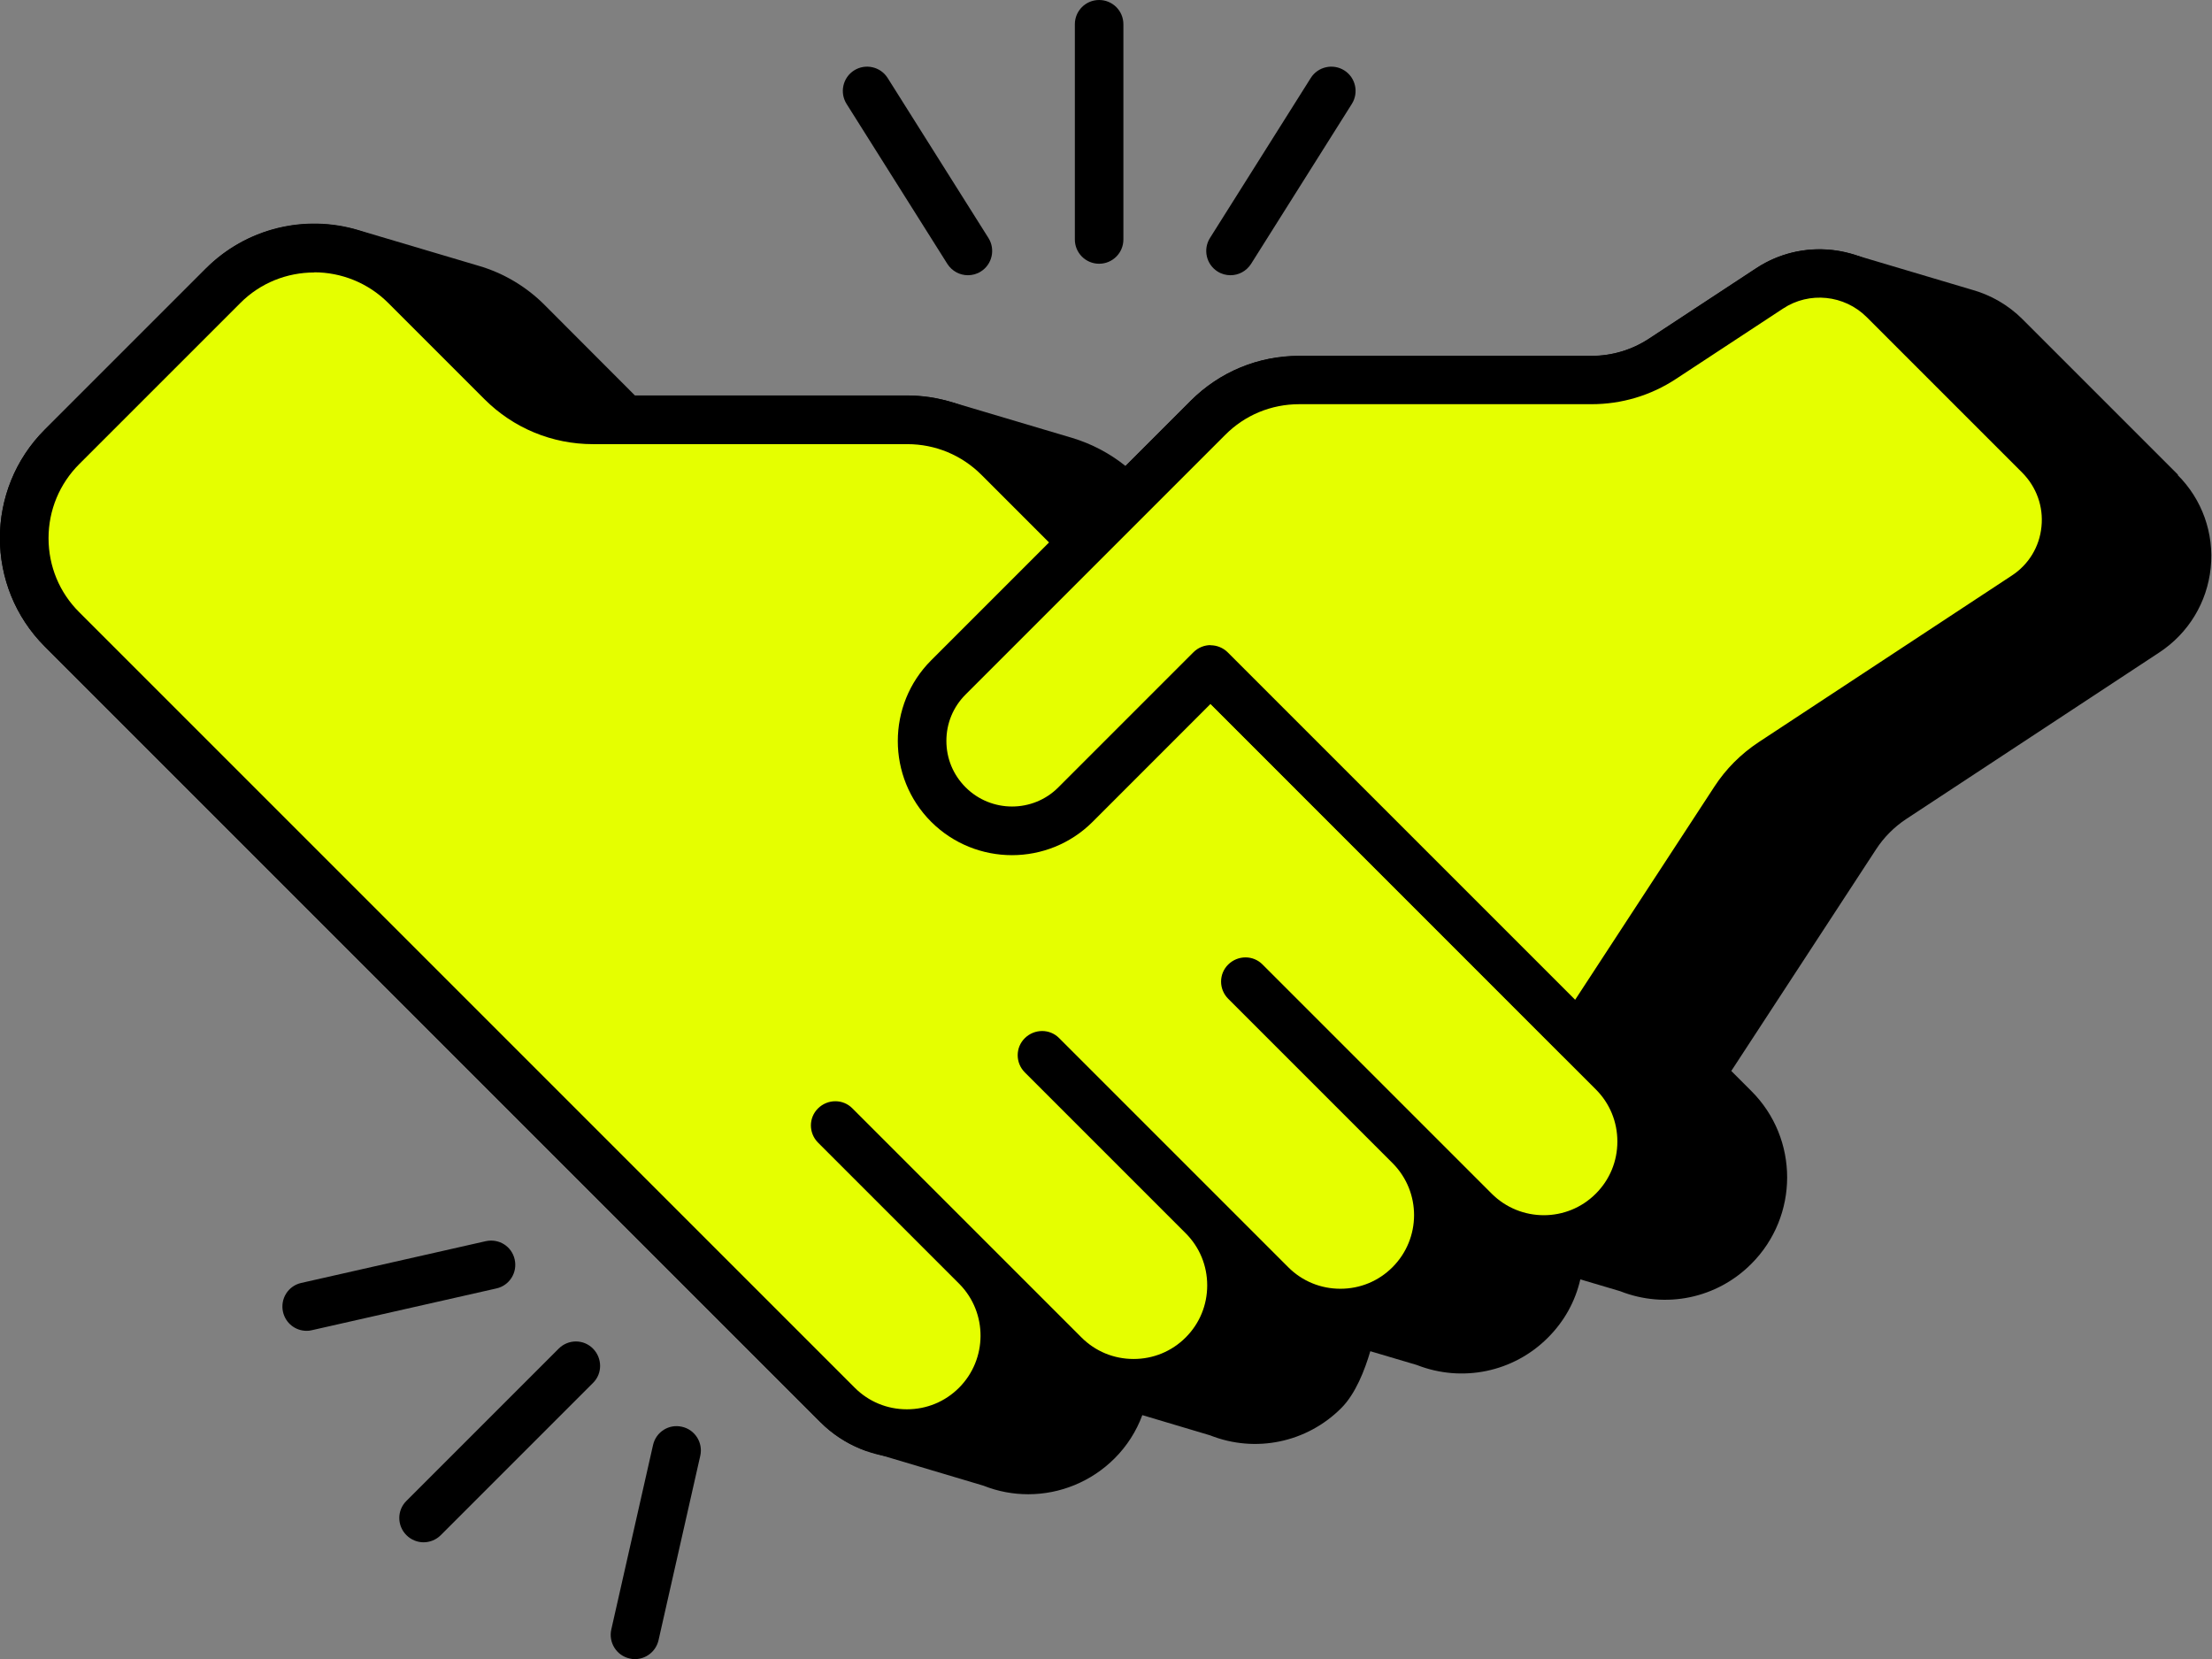
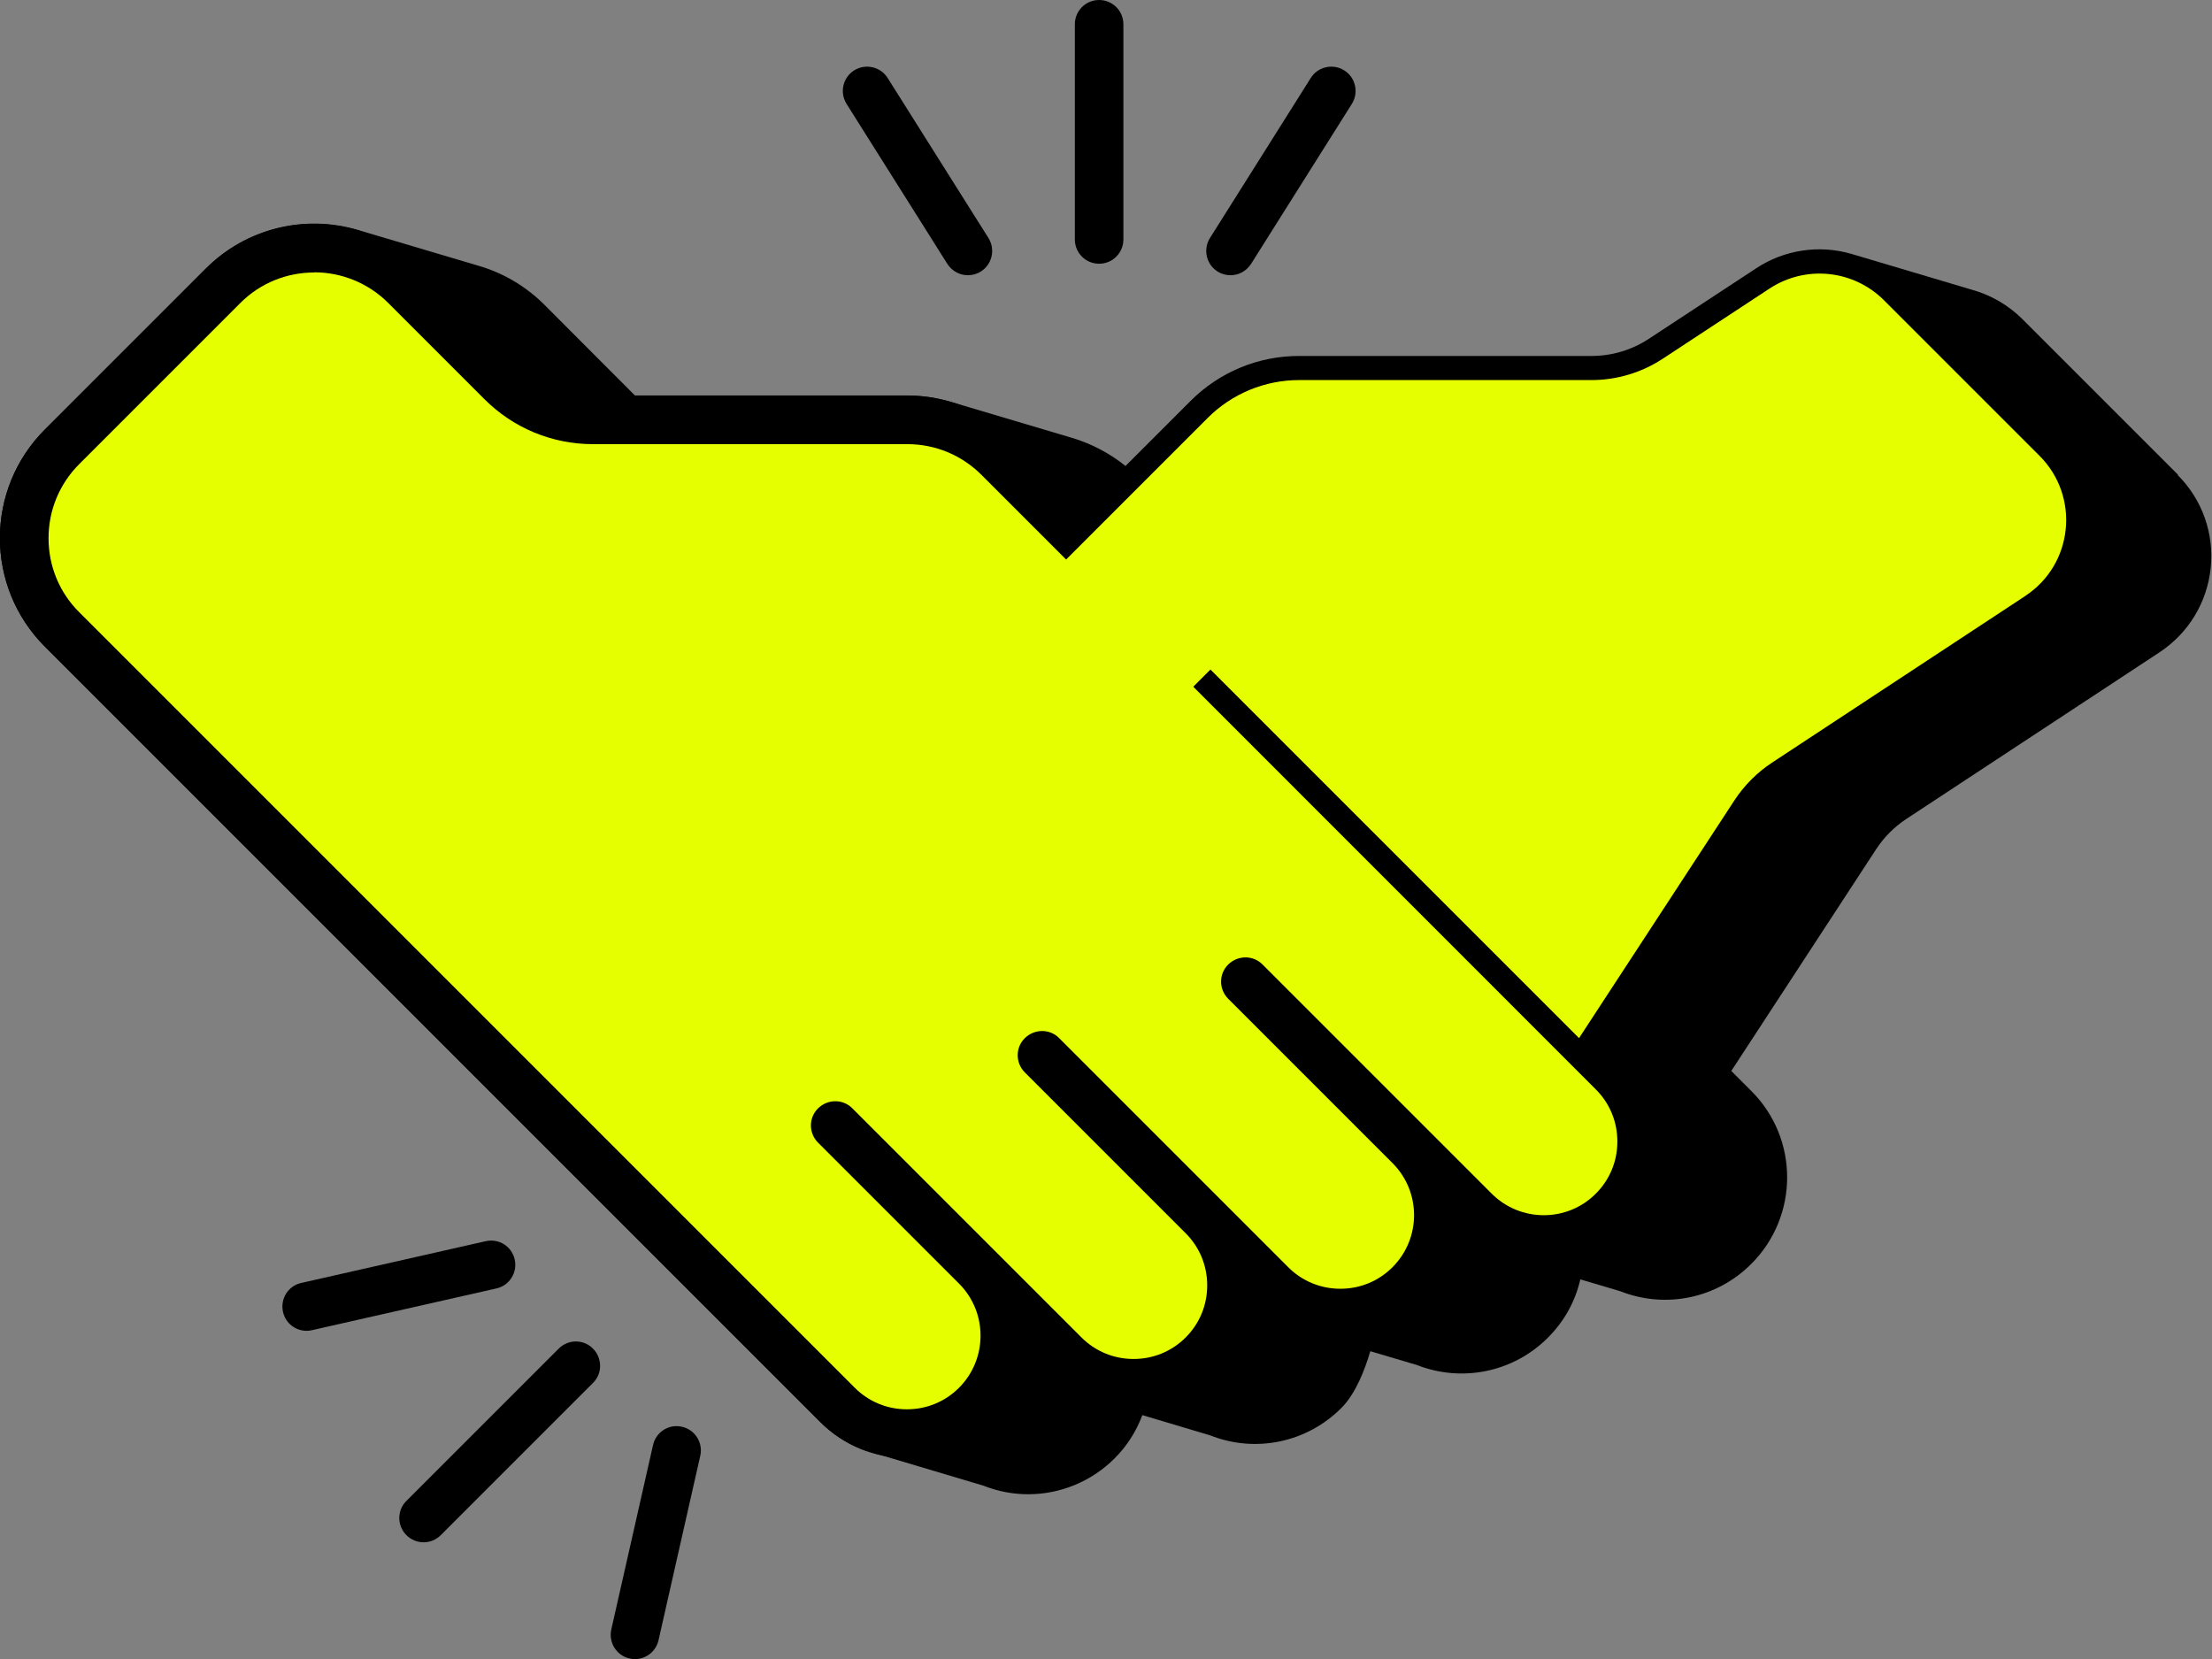
<svg xmlns="http://www.w3.org/2000/svg" id="Layer_2" data-name="Layer 2" viewBox="0 0 136.71 102.54">
  <rect x="0" y="0" width="136.71" height="102.54" fill="#808080" stroke="none" />
  <defs>
    <style>
      .cls-1, .cls-2 {
        stroke-width: 0px;
      }

      .cls-2 {
        fill: #e5ff00;
      }
    </style>
  </defs>
  <g id="Layer_6" data-name="Layer 6">
    <path class="cls-1" d="m134.62,29.35l-9.62-9.62c-.88-.88-1.98-1.51-3.15-1.83l-7.43-2.21c-2-.58-4.15-.25-5.88.89l-6.62,4.35c-1.06.7-2.29,1.07-3.56,1.07h-18.07c-2.53,0-4.92.99-6.71,2.78l-4.02,4.02c-.97-.78-2.09-1.37-3.28-1.73l-7.4-2.2c-.92-.28-1.86-.43-2.81-.43h-16.83l-5.6-5.61c-1.13-1.13-2.54-1.96-4.05-2.4l-7.41-2.2c-3.36-1.02-6.99-.11-9.46,2.37L2.77,26.55c-3.7,3.7-3.7,9.71,0,13.41l47.93,47.93c.74.74,1.62,1.31,2.62,1.7.04.01.08.03.11.04l7.35,2.19c.9.36,1.84.53,2.77.53,1.96,0,3.89-.77,5.34-2.22.76-.76,1.34-1.67,1.71-2.67l4.19,1.25c2.8,1.11,5.98.45,8.11-1.69.88-.88,1.45-2.35,1.79-3.51l2.87.85c2.8,1.1,5.98.45,8.11-1.69,1.01-1.01,1.69-2.24,2-3.6l2.46.73c2.81,1.11,5.98.45,8.11-1.69,2.95-2.95,2.95-7.74,0-10.68l-1.24-1.24,8.95-13.7c.49-.75,1.12-1.38,1.86-1.87l15.65-10.3c1.79-1.18,2.95-3.08,3.17-5.22.22-2.14-.53-4.24-2.05-5.75Z" />
    <g>
      <path class="cls-2" d="m51.63,69.57l14.16,14.16c2.36,2.36,6.2,2.36,8.56,0h0c2.36-2.36,2.36-6.2,0-8.56l-9.94-9.94,14.16,14.16c2.36,2.36,6.2,2.36,8.56,0h0c2.36-2.36,2.36-6.2,0-8.56l-10.15-10.15,14.16,14.16c2.36,2.36,6.2,2.36,8.56,0h0c2.36-2.36,2.36-6.2,0-8.56L61.72,28.29c-1.5-1.5-3.53-2.34-5.65-2.34h-19.43c-2.12,0-4.15-.84-5.65-2.34l-5.94-5.94c-3.12-3.12-8.17-3.12-11.29,0L3.83,27.61c-3.12,3.12-3.12,8.17,0,11.29l47.93,47.93c2.36,2.36,6.2,2.36,8.56,0h0c2.36-2.36,2.36-6.2,0-8.56l-8.71-8.71Z" />
      <path class="cls-1" d="m56.05,90.11c-2.02,0-3.92-.79-5.34-2.21L2.77,39.96c-3.7-3.7-3.7-9.71,0-13.41l9.94-9.94c3.7-3.7,9.71-3.7,13.41,0l5.94,5.94c1.22,1.22,2.85,1.9,4.58,1.9h19.43c2.53,0,4.92.99,6.71,2.78l37.98,37.98c1.43,1.43,2.21,3.32,2.21,5.34s-.79,3.92-2.21,5.34c-1.43,1.43-3.32,2.21-5.34,2.21-1.9,0-3.7-.7-5.09-1.97-.21,1.58-.93,3.1-2.14,4.31-1.43,1.43-3.32,2.21-5.34,2.21s-3.87-.77-5.29-2.17c-.22,1.62-.96,3.12-2.14,4.3-1.43,1.43-3.32,2.21-5.34,2.21s-3.92-.79-5.34-2.21l-1.2-1.2c-.22,1.58-.93,3.1-2.14,4.3-1.43,1.43-3.32,2.21-5.34,2.21ZM19.42,16.84c-1.66,0-3.32.63-4.58,1.9l-9.94,9.94c-1.22,1.22-1.9,2.85-1.9,4.58s.67,3.36,1.9,4.58l47.93,47.93c.86.86,2,1.33,3.22,1.33s2.36-.47,3.22-1.33c1.76-1.76,1.78-4.63.03-6.41l-8.74-8.74c-.59-.59-.59-1.54,0-2.12s1.54-.59,2.12,0l8.71,8.71.04.04,5.41,5.41c.86.86,2,1.33,3.22,1.33s2.36-.47,3.22-1.33,1.33-2,1.33-3.22-.47-2.36-1.33-3.22l-9.94-9.94c-.59-.59-.59-1.54,0-2.12s1.54-.59,2.12,0l14.16,14.16c.86.86,2,1.33,3.22,1.33s2.36-.47,3.22-1.33c1.77-1.77,1.78-4.63.03-6.41l-10.18-10.18c-.59-.59-.59-1.54,0-2.12s1.54-.59,2.12,0l10.15,10.15.04.04,3.97,3.97c1.78,1.78,4.67,1.78,6.44,0,.86-.86,1.33-2,1.33-3.22s-.47-2.36-1.33-3.22L60.66,29.35c-1.22-1.22-2.85-1.9-4.58-1.9h-19.43c-2.53,0-4.92-.99-6.71-2.78l-5.94-5.94c-1.26-1.26-2.92-1.9-4.58-1.9Z" />
    </g>
    <g>
      <path class="cls-2" d="m125.16,36.84l-15.65,10.3c-.91.6-1.7,1.39-2.3,2.3l-9.62,14.72-22.78-22.78-8.35,8.35c-2.17,2.17-5.69,2.17-7.86,0h0c-2.17-2.17-2.17-5.69,0-7.86l16.04-16.04c1.5-1.5,3.53-2.34,5.65-2.34h18.07c1.56,0,3.09-.46,4.39-1.31l6.62-4.35c2.23-1.46,5.17-1.16,7.06.72l9.62,9.62c2.52,2.52,2.09,6.71-.88,8.66Z" />
-       <path class="cls-1" d="m97.6,65.66c-.4,0-.78-.16-1.06-.44l-21.72-21.72-7.29,7.29c-2.75,2.75-7.22,2.75-9.98,0-2.75-2.75-2.75-7.23,0-9.98l16.04-16.04c1.79-1.79,4.17-2.78,6.71-2.78h18.07c1.27,0,2.5-.37,3.56-1.07l6.62-4.35c2.81-1.85,6.57-1.46,8.94.91l9.62,9.62c1.52,1.52,2.27,3.62,2.05,5.76-.22,2.14-1.37,4.04-3.17,5.22h0l-15.65,10.3c-.75.49-1.38,1.12-1.86,1.87l-9.62,14.72c-.25.38-.65.62-1.1.67-.05,0-.1,0-.15,0Zm-22.78-25.78c.38,0,.77.15,1.06.44l21.47,21.47,8.61-13.18c.71-1.09,1.63-2.01,2.73-2.74l15.65-10.3c1.04-.68,1.71-1.78,1.83-3.02.13-1.24-.31-2.45-1.18-3.33l-9.62-9.62c-1.38-1.38-3.55-1.6-5.17-.53l-6.62,4.35c-1.55,1.02-3.35,1.56-5.21,1.56h-18.07c-1.73,0-3.36.67-4.58,1.9l-16.04,16.04c-.77.77-1.19,1.78-1.19,2.87s.42,2.1,1.19,2.87c1.58,1.58,4.16,1.58,5.73,0l8.35-8.35c.29-.29.68-.44,1.06-.44Zm50.34-3.05h0,0Z" />
    </g>
    <path class="cls-1" d="m67.93,16.3c-.83,0-1.5-.67-1.5-1.5V1.5c0-.83.67-1.5,1.5-1.5s1.5.67,1.5,1.5v13.3c0,.83-.67,1.5-1.5,1.5Z" />
    <path class="cls-1" d="m59.82,17.01c-.5,0-.98-.25-1.27-.7l-6.23-9.89c-.44-.7-.23-1.63.47-2.07.7-.44,1.63-.23,2.07.47l6.23,9.89c.44.7.23,1.63-.47,2.07-.25.16-.53.23-.8.23Z" />
    <path class="cls-1" d="m76.05,17.01c-.27,0-.55-.07-.8-.23-.7-.44-.91-1.37-.47-2.07l6.23-9.89c.44-.7,1.37-.91,2.07-.47.7.44.91,1.37.47,2.07l-6.23,9.89c-.29.45-.77.7-1.27.7Z" />
    <path class="cls-1" d="m26.18,95.32c-.38,0-.77-.15-1.06-.44-.59-.59-.59-1.54,0-2.12l9.41-9.41c.59-.59,1.54-.59,2.12,0s.59,1.54,0,2.12l-9.41,9.41c-.29.29-.68.44-1.06.44Z" />
    <path class="cls-1" d="m39.24,102.54c-.11,0-.22-.01-.33-.04-.81-.18-1.31-.99-1.13-1.79l2.58-11.4c.18-.81.98-1.32,1.79-1.13.81.18,1.31.99,1.13,1.79l-2.58,11.4c-.16.7-.78,1.17-1.46,1.17Z" />
    <path class="cls-1" d="m18.95,82.25c-.69,0-1.3-.47-1.46-1.17-.18-.81.32-1.61,1.13-1.79l11.4-2.58c.82-.18,1.61.32,1.79,1.13s-.32,1.61-1.13,1.79l-11.4,2.58c-.11.03-.22.04-.33.04Z" />
  </g>
</svg>